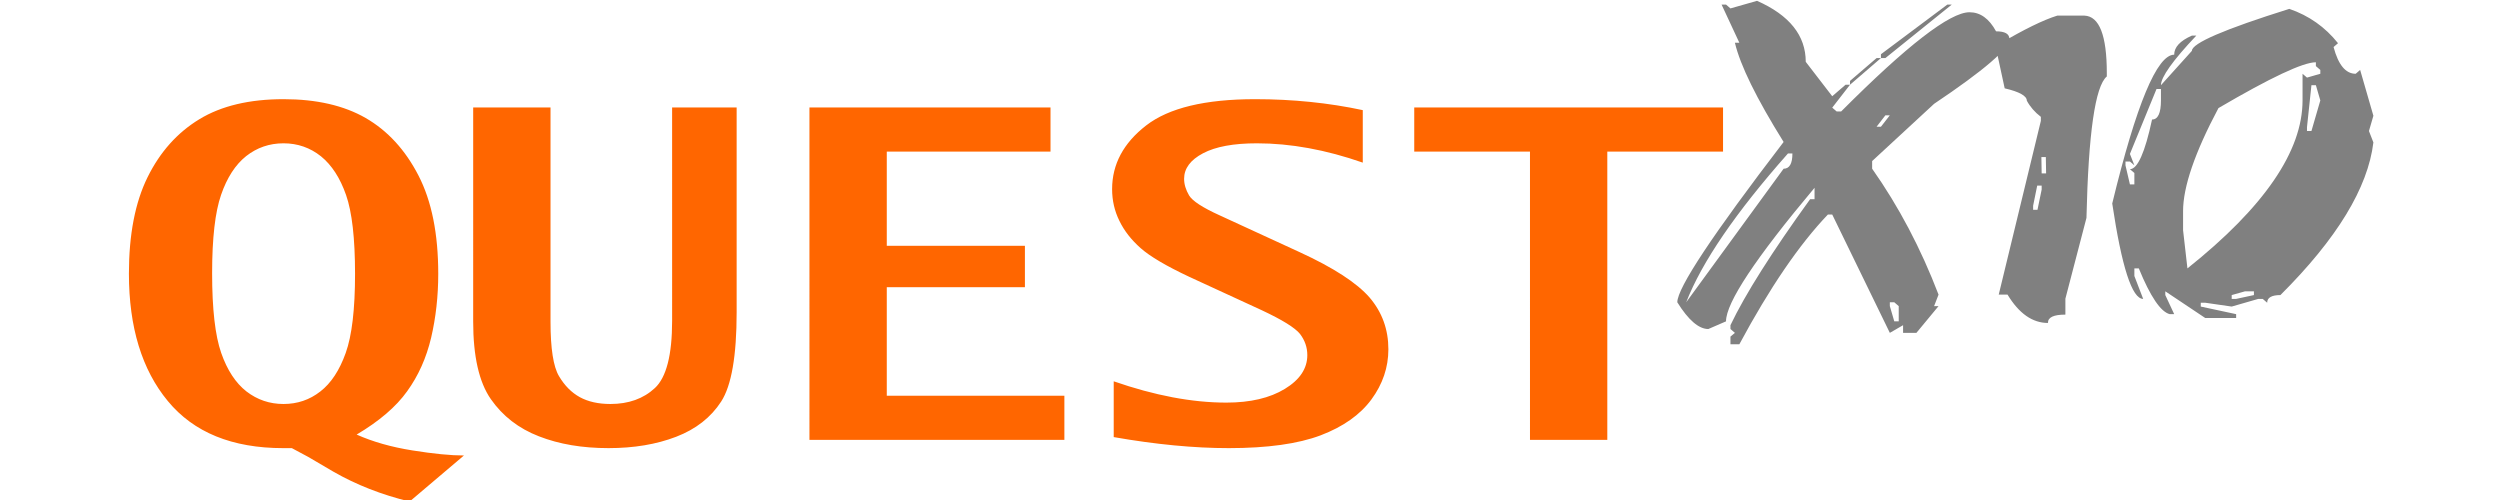
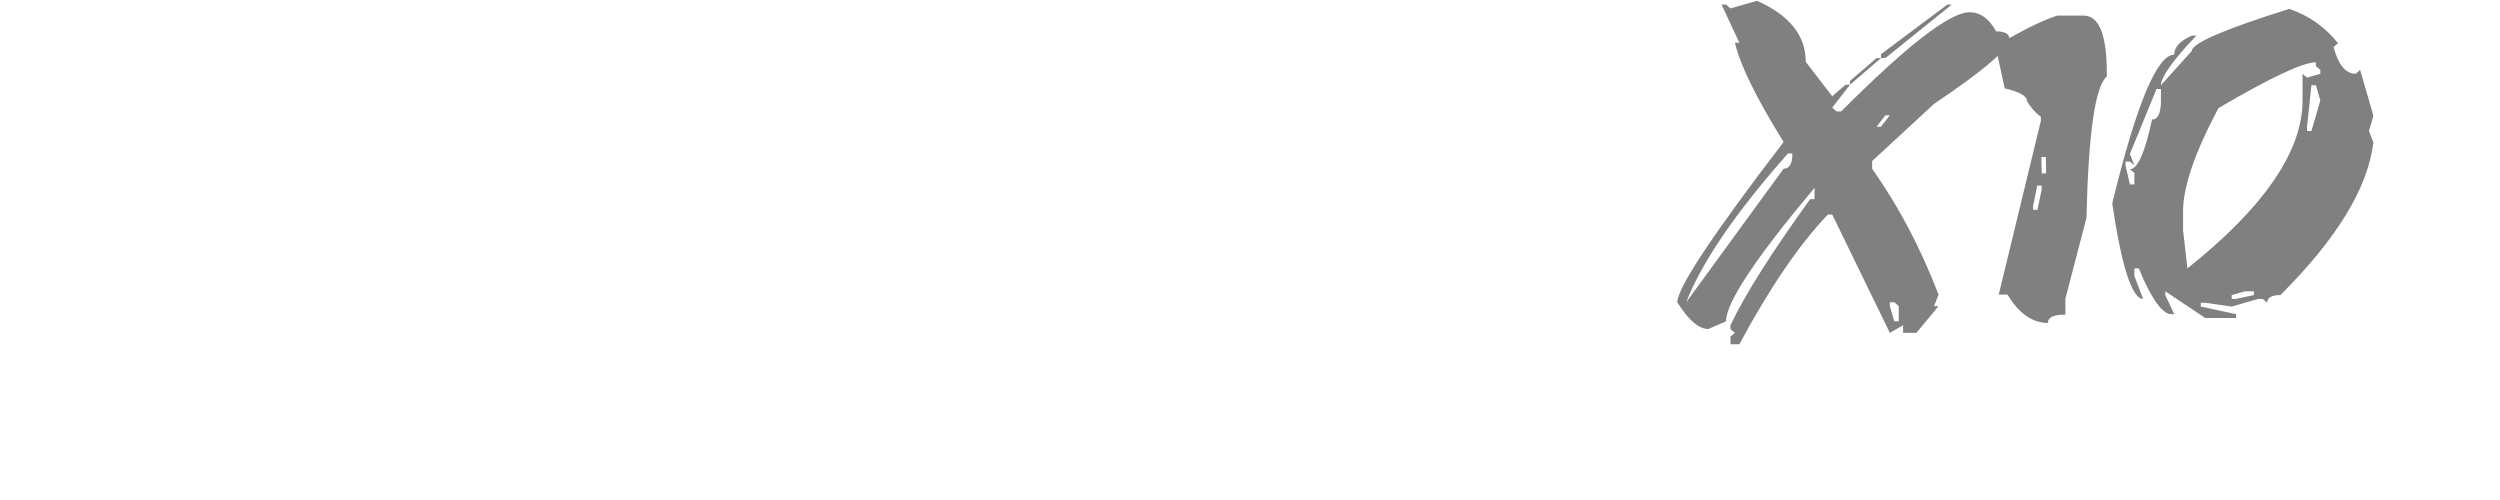
<svg xmlns="http://www.w3.org/2000/svg" xmlns:ns1="http://sodipodi.sourceforge.net/DTD/sodipodi-0.dtd" xmlns:ns2="http://www.inkscape.org/namespaces/inkscape" xml:space="preserve" width="400" height="80" version="1.1" style="clip-rule:evenodd;fill-rule:evenodd;image-rendering:optimizeQuality;shape-rendering:geometricPrecision;text-rendering:geometricPrecision" viewBox="0 0 10583.333 2116.667" id="svg12" ns1:docname="logo-quest-x10-new.svg" ns2:version="1.0.2 (e86c870879, 2021-01-15, custom)">
  <defs id="defs4">
    <style type="text/css" id="style2">
   
    .fil0 {fill:gray;fill-rule:nonzero}
    .fil1 {fill:#FF6600;fill-rule:nonzero}
   
  </style>
  </defs>
  <g id="Vrstva_x0020_1" transform="matrix(0.32,0,0,0.32,1821.693,-2500.958)">
    <path class="fil0" d="m 17551.36,7826.5 c 429.21,189.57 644.4,459.21 644.4,806.91 l 350.42,455.16 176.39,-152.06 h 58.8 l -235.19,303.1 58.8,50.69 h 58.79 c 872.54,-874.83 1439.33,-1312.75 1698.04,-1312.75 143.46,0 259.88,84.13 351.6,252.41 117.59,0 176.38,33.45 176.38,101.37 0,126.71 -332.79,412.58 -996,857.6 l -819.62,757.23 v 101.38 c 351.61,498.74 644.41,1054.25 878.42,1665.52 l -58.8,152.05 h 58.8 l -292.81,353.78 h -176.39 v -101.37 l -175.2,101.37 -762.01,-1565.16 h -57.62 c -379.81,397.37 -770.23,970.12 -1171.21,1716.21 h -117.59 v -101.37 l 58.8,-49.68 -58.8,-50.68 v -50.69 c 195.2,-409.53 546.79,-965.04 1053.62,-1666.53 h 58.8 v -151.04 c -780.81,930.58 -1171.23,1519.54 -1171.23,1766.89 l -233.99,101.37 c -125.83,0 -263.41,-117.59 -410.41,-353.78 0,-189.57 469.2,-897.13 1406.41,-2120.68 -358.65,-575.78 -573.85,-1013.71 -644.4,-1312.75 h 58.79 l -235.18,-504.82 h 58.78 l 58.81,50.68 z m 2517.64,49.68 h 58.8 l -878.42,707.56 h -58.79 v -50.68 z m -936.04,707.56 h 57.63 l -409.22,352.77 v -50.68 z m 116.42,757.24 -116.42,151.04 h 57.63 l 117.6,-151.04 z m -2635.24,2473.45 1288.82,-1766.89 c 77.61,0 116.41,-66.91 116.41,-201.73 h -58.79 c -690.27,779.54 -1139.47,1436.42 -1346.44,1968.62 z m 2694.05,0 v 50.68 l 58.79,201.73 h 58.8 v -201.73 l -58.8,-50.68 z m 2215.42,-3792.28 h 358.66 c 197.56,8.11 296.34,261.54 296.34,760.28 v 44.6 c -154.05,128.74 -243.42,752.17 -269.29,1871.3 l -278.69,1068.45 v 210.85 c -156.4,0 -232.83,36.5 -230.49,110.5 -204.6,0 -383.34,-124.69 -535.03,-375.07 h -116.42 l 557.39,-2298.08 v -53.72 c -79.96,-60.83 -142.29,-132.8 -185.8,-213.9 0,-62.85 -97.61,-117.59 -292.8,-163.2 l -127,-587.95 h 58.79 c 323.37,-191.59 578.56,-316.28 764.34,-374.06 z m -210.48,1871.3 3.53,215.92 h 58.8 l -3.54,-215.92 z m -55.26,377.1 -54.11,266.61 v 53.72 h 57.63 l 55.27,-267.62 v -52.71 z m 3334.9,-2337.61 c 259.88,89.21 473.89,240.25 644.41,454.14 l -58.79,50.69 c 62.31,235.18 159.92,353.78 292.8,353.78 l 58.79,-50.68 175.22,606.19 -58.8,201.73 58.8,151.04 c -72.91,602.15 -483.31,1275.25 -1230.02,2019.31 -116.42,0 -175.21,34.46 -175.21,101.37 l -58.8,-50.69 h -58.79 l -351.6,101.37 -350.43,-50.68 h -58.79 v 50.68 l 468.01,100.36 v 50.69 h -409.22 l -527.98,-352.77 v 49.67 l 117.59,252.41 h -58.81 c -118.76,-29.4 -256.34,-231.12 -409.22,-605.18 h -58.79 v 100.35 l 116.42,303.1 c -146.99,0 -283.4,-420.69 -409.22,-1262.06 318.67,-1312.75 592.66,-1968.62 819.62,-1968.62 0,-99.34 77.6,-183.48 234.01,-252.41 h 58.79 c -312.79,330.46 -468.01,549.43 -468.01,655.86 l 409.22,-454.14 c 0,-101.37 429.2,-285.86 1288.8,-555.51 z m -1405.22,2676.19 v 252.41 l 57.62,504.83 c 1015.99,-809.95 1522.81,-1550.97 1522.81,-2222.05 v -352.77 l 58.8,50.69 176.38,-50.69 v -50.68 l -58.79,-50.69 v -50.68 c -170.51,0 -599.71,202.74 -1288.8,606.19 -312.8,587.95 -468.02,1042.09 -468.02,1363.44 z m 1698.02,-1666.54 -58.79,555.52 v 50.68 h 58.79 l 117.59,-404.47 -58.79,-201.73 z m -2049.62,50.69 -351.61,858.61 58.8,151.04 -58.8,-50.68 h -58.79 v 50.68 l 58.79,252.41 h 58.8 v -151.04 l -58.8,-50.68 c 101.13,0 198.74,-218.96 292.82,-656.88 77.6,0 117.59,-84.14 117.59,-252.42 v -151.04 z m 994.83,2725.86 v 50.68 h 58.79 l 235.18,-50.68 v -49.67 h -117.59 z" id="path7" />
-     <path class="fil1" d="m -974.61,13564.42 c 212.84,95.29 458.61,165.24 738.48,209.84 279.86,44.6 506.82,66.91 680.86,66.91 l -718.49,609.23 c -371.59,-90.22 -706.73,-222 -1008.94,-395.34 l -331.62,-194.63 c -34.09,-18.25 -107,-56.77 -217.54,-116.58 h -114.06 c -674.98,0 -1184.15,-207.81 -1526.34,-622.42 -343.37,-414.6 -515.06,-977.21 -515.06,-1685.79 0,-516.99 82.31,-942.75 246.94,-1276.26 164.63,-333.51 392.76,-588.96 684.39,-766.36 291.63,-177.4 663.22,-265.59 1114.77,-265.59 435.1,0 797.28,83.12 1086.55,249.37 289.28,167.26 522.1,419.68 697.33,759.27 175.2,338.58 262.22,772.44 262.22,1302.61 0,294.99 -31.75,576.8 -94.07,844.42 -63.5,267.62 -169.34,503.81 -317.5,708.58 -146.99,205.78 -370.41,396.36 -667.92,572.74 z m -967.79,-404.46 c 183.45,0 345.73,-54.74 486.84,-165.24 142.28,-109.48 254,-279.78 336.32,-509.89 82.3,-230.11 123.46,-578.83 123.46,-1046.15 0,-469.34 -39.98,-818.06 -118.77,-1043.1 -78.79,-226.06 -189.32,-396.36 -331.61,-511.92 -143.46,-114.55 -309.26,-172.33 -496.24,-172.33 -185.8,0 -350.41,56.76 -493.89,169.28 -142.27,113.54 -252.81,283.84 -331.6,511.93 -78.79,227.07 -118.77,573.75 -118.77,1037.02 0,473.4 39.98,825.16 119.94,1054.25 79.96,229.1 191.68,398.39 333.96,509.9 143.47,110.49 306.92,166.25 490.36,166.25 z M 567.02,9236.91 h 1023.05 v 2835.34 c 0,354.8 37.62,594.03 111.71,718.72 74.08,125.7 165.81,217.94 276.34,278.77 109.36,59.8 244.59,90.22 404.52,90.22 239.89,0 436.27,-69.95 587.96,-210.86 151.7,-140.9 228.13,-436.9 228.13,-889.02 V 9236.91 h 853.72 v 2709.64 c 0,575.78 -68.21,970.12 -204.62,1180.97 -136.4,210.85 -335.13,365.94 -596.19,466.3 -261.05,100.36 -558.56,150.03 -893.69,150.03 -346.9,0 -653.81,-51.7 -920.75,-156.11 -268.11,-103.4 -479.78,-267.62 -636.17,-491.65 -156.39,-224.03 -234.01,-566.66 -234.01,-1027.9 z m 4448.5,4397.46 V 9236.91 h 3189.1 v 583.9 H 6038.58 v 1246.85 h 1827.38 v 547.41 H 6038.58 v 1435.4 h 2349.48 v 583.9 z m 4025.18,-36.49 v -737.98 c 539.74,187.53 1035.99,281.81 1489.89,281.81 317.5,0 576.2,-60.82 773.76,-181.45 198.72,-120.64 297.51,-269.65 297.51,-447.05 0,-101.37 -31.75,-194.63 -96.43,-279.78 -67.03,-83.13 -236.36,-187.54 -506.83,-314.25 l -957.19,-440.96 c -306.92,-143.95 -522.11,-271.68 -644.4,-380.14 -123.47,-109.48 -217.55,-229.1 -281.05,-360.88 -64.67,-130.77 -96.42,-270.66 -96.42,-419.68 0,-329.45 150.51,-610.25 450.36,-842.39 299.87,-232.14 780.83,-347.7 1441.69,-347.7 498.59,0 973.66,48.66 1424.04,144.96 v 694.39 c -488.01,-170.3 -954.85,-255.45 -1400.53,-255.45 -308.09,0 -545.62,43.58 -712.6,131.78 -166.98,88.19 -250.47,200.71 -250.47,337.56 0,72.99 22.34,145.98 65.86,219.98 43.5,72.98 178.73,161.18 404.51,263.56 l 1059.5,487.59 c 448.02,205.78 756.11,406.5 924.27,600.12 165.81,194.63 248.13,422.71 248.13,684.25 0,239.23 -75.26,461.24 -224.61,663.98 -149.34,202.74 -373.94,360.88 -671.45,474.41 -298.68,112.52 -703.2,169.29 -1214.73,169.29 -459.78,0 -967.78,-48.66 -1522.81,-145.97 z m 5506.83,36.49 V 9820.81 h -1531.05 v -583.9 h 4085.15 v 583.9 h -1531.04 v 3813.56 z" id="path9" />
  </g>
</svg>